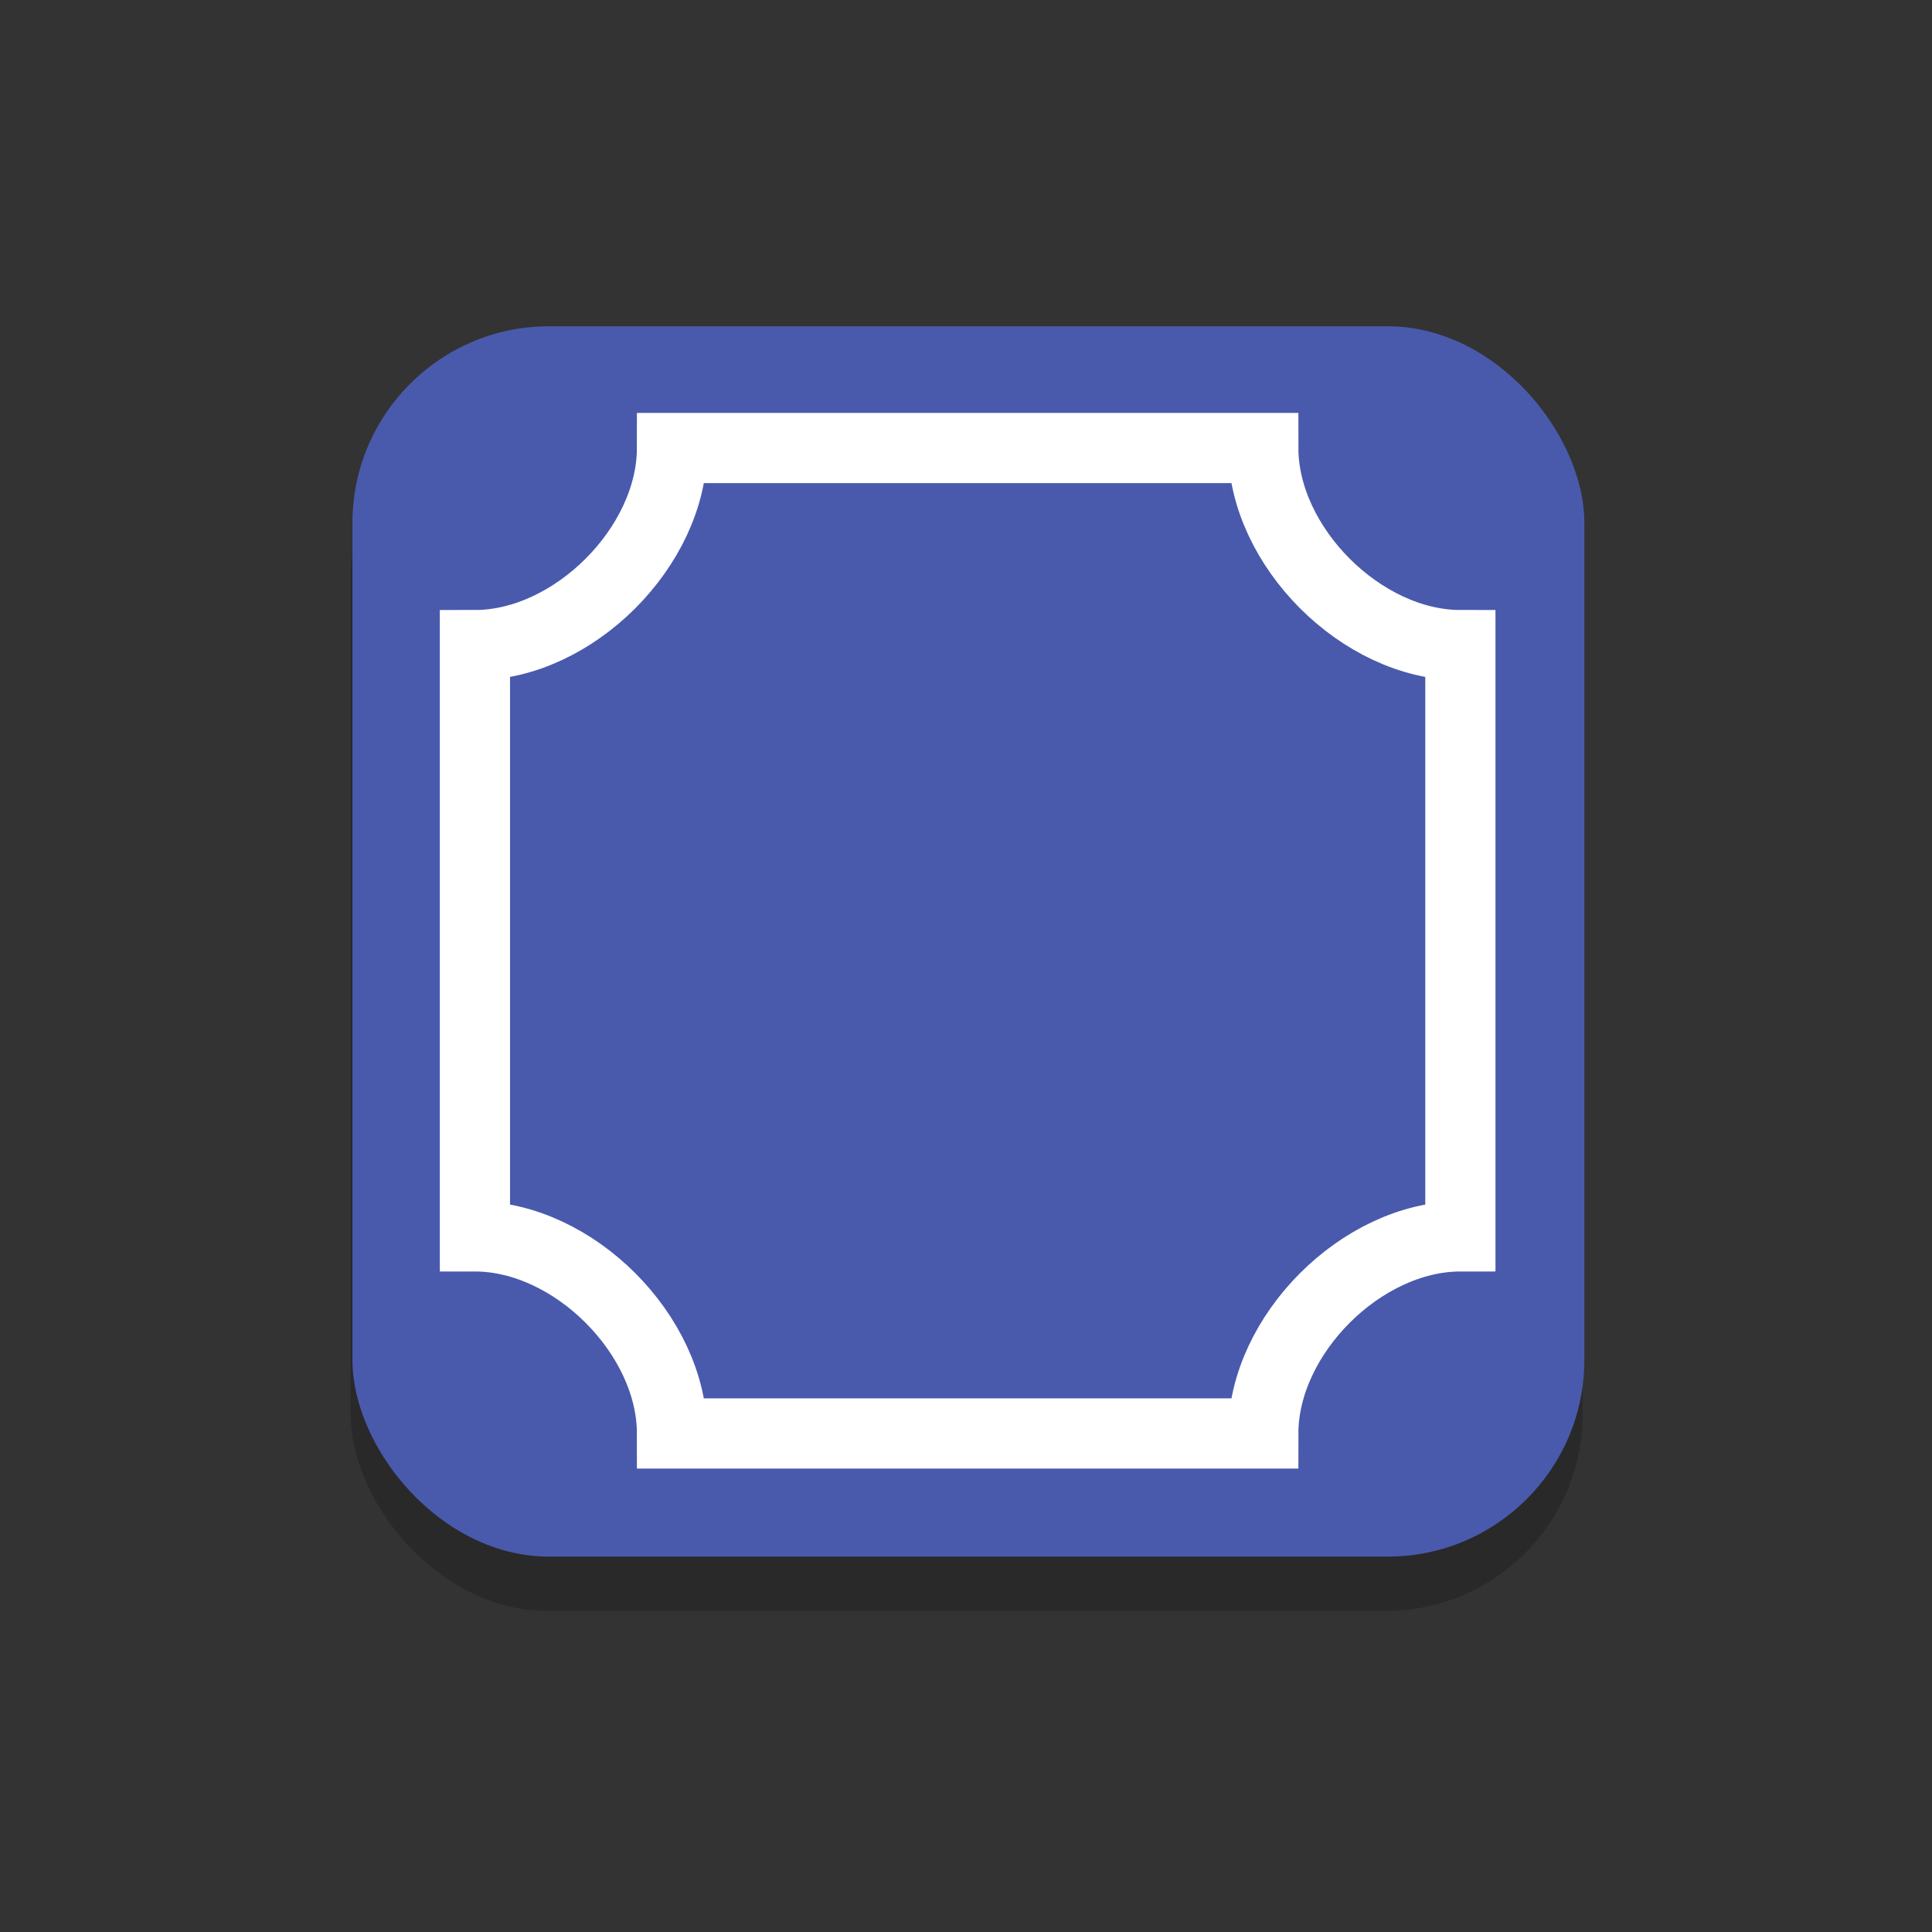
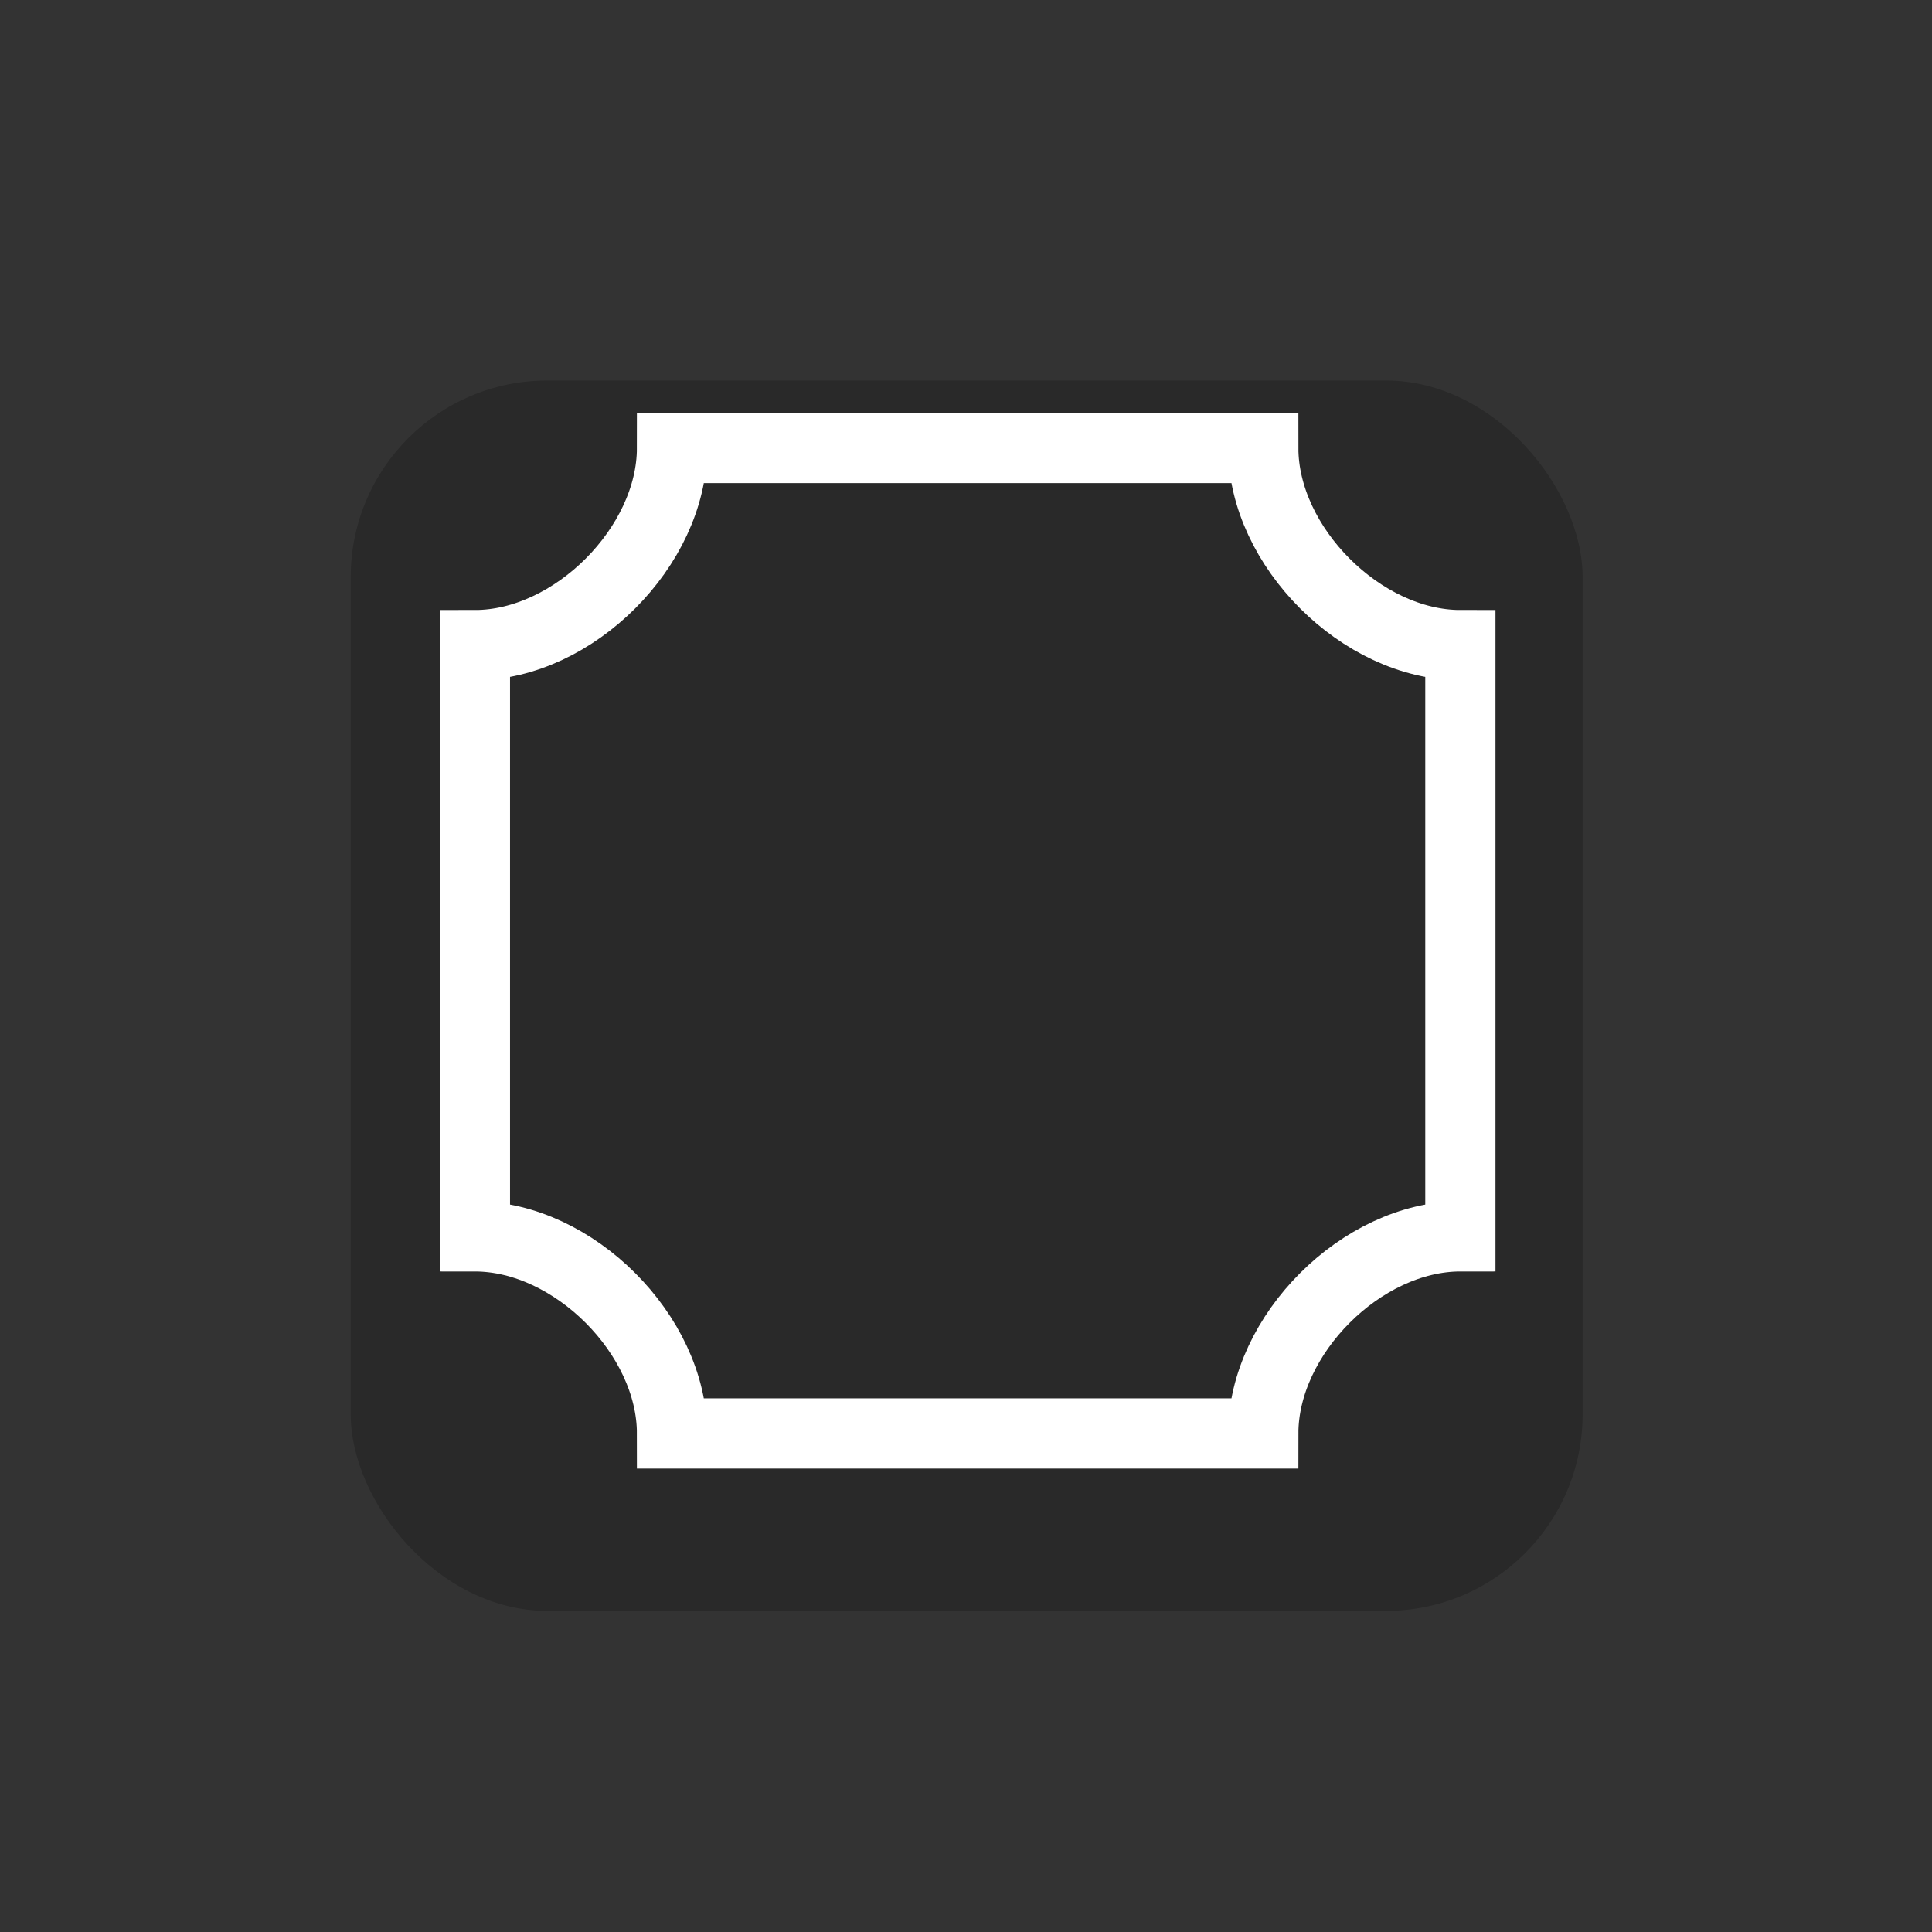
<svg xmlns="http://www.w3.org/2000/svg" width="138" height="138" version="1.1" viewBox="0 0 138 138">
  <rect x="0" y="0" width="138" height="138" fill="#333333" stroke="none" />
  <g id="housenumber" transform="matrix(.2 0 0 -.2 -3.889 154.82)">
    <rect transform="scale(1,-1)" x="144.7" y="-638.2" width="439.96" height="439.41" rx="70.218" ry="70.218" fill-opacity=".2" style="paint-order:normal" />
    <g transform="translate(1.25 9.306)">
-       <rect transform="scale(1,-1)" x="144.07" y="-648.27" width="439.96" height="439.41" rx="70.218" ry="70.218" fill="#495aad" style="paint-order:normal" />
      <path d="m187.81 534.4v-211.17c35.194 0 70.389-35.194 70.389-70.389h211.17c0 35.194 35.194 70.389 70.389 70.389v211.17c-35.194 0-70.389 35.194-70.389 70.389h-211.17c0-35.194-35.194-70.389-70.389-70.389z" fill="none" stroke="#fff" stroke-width="25.076" />
    </g>
  </g>
</svg>